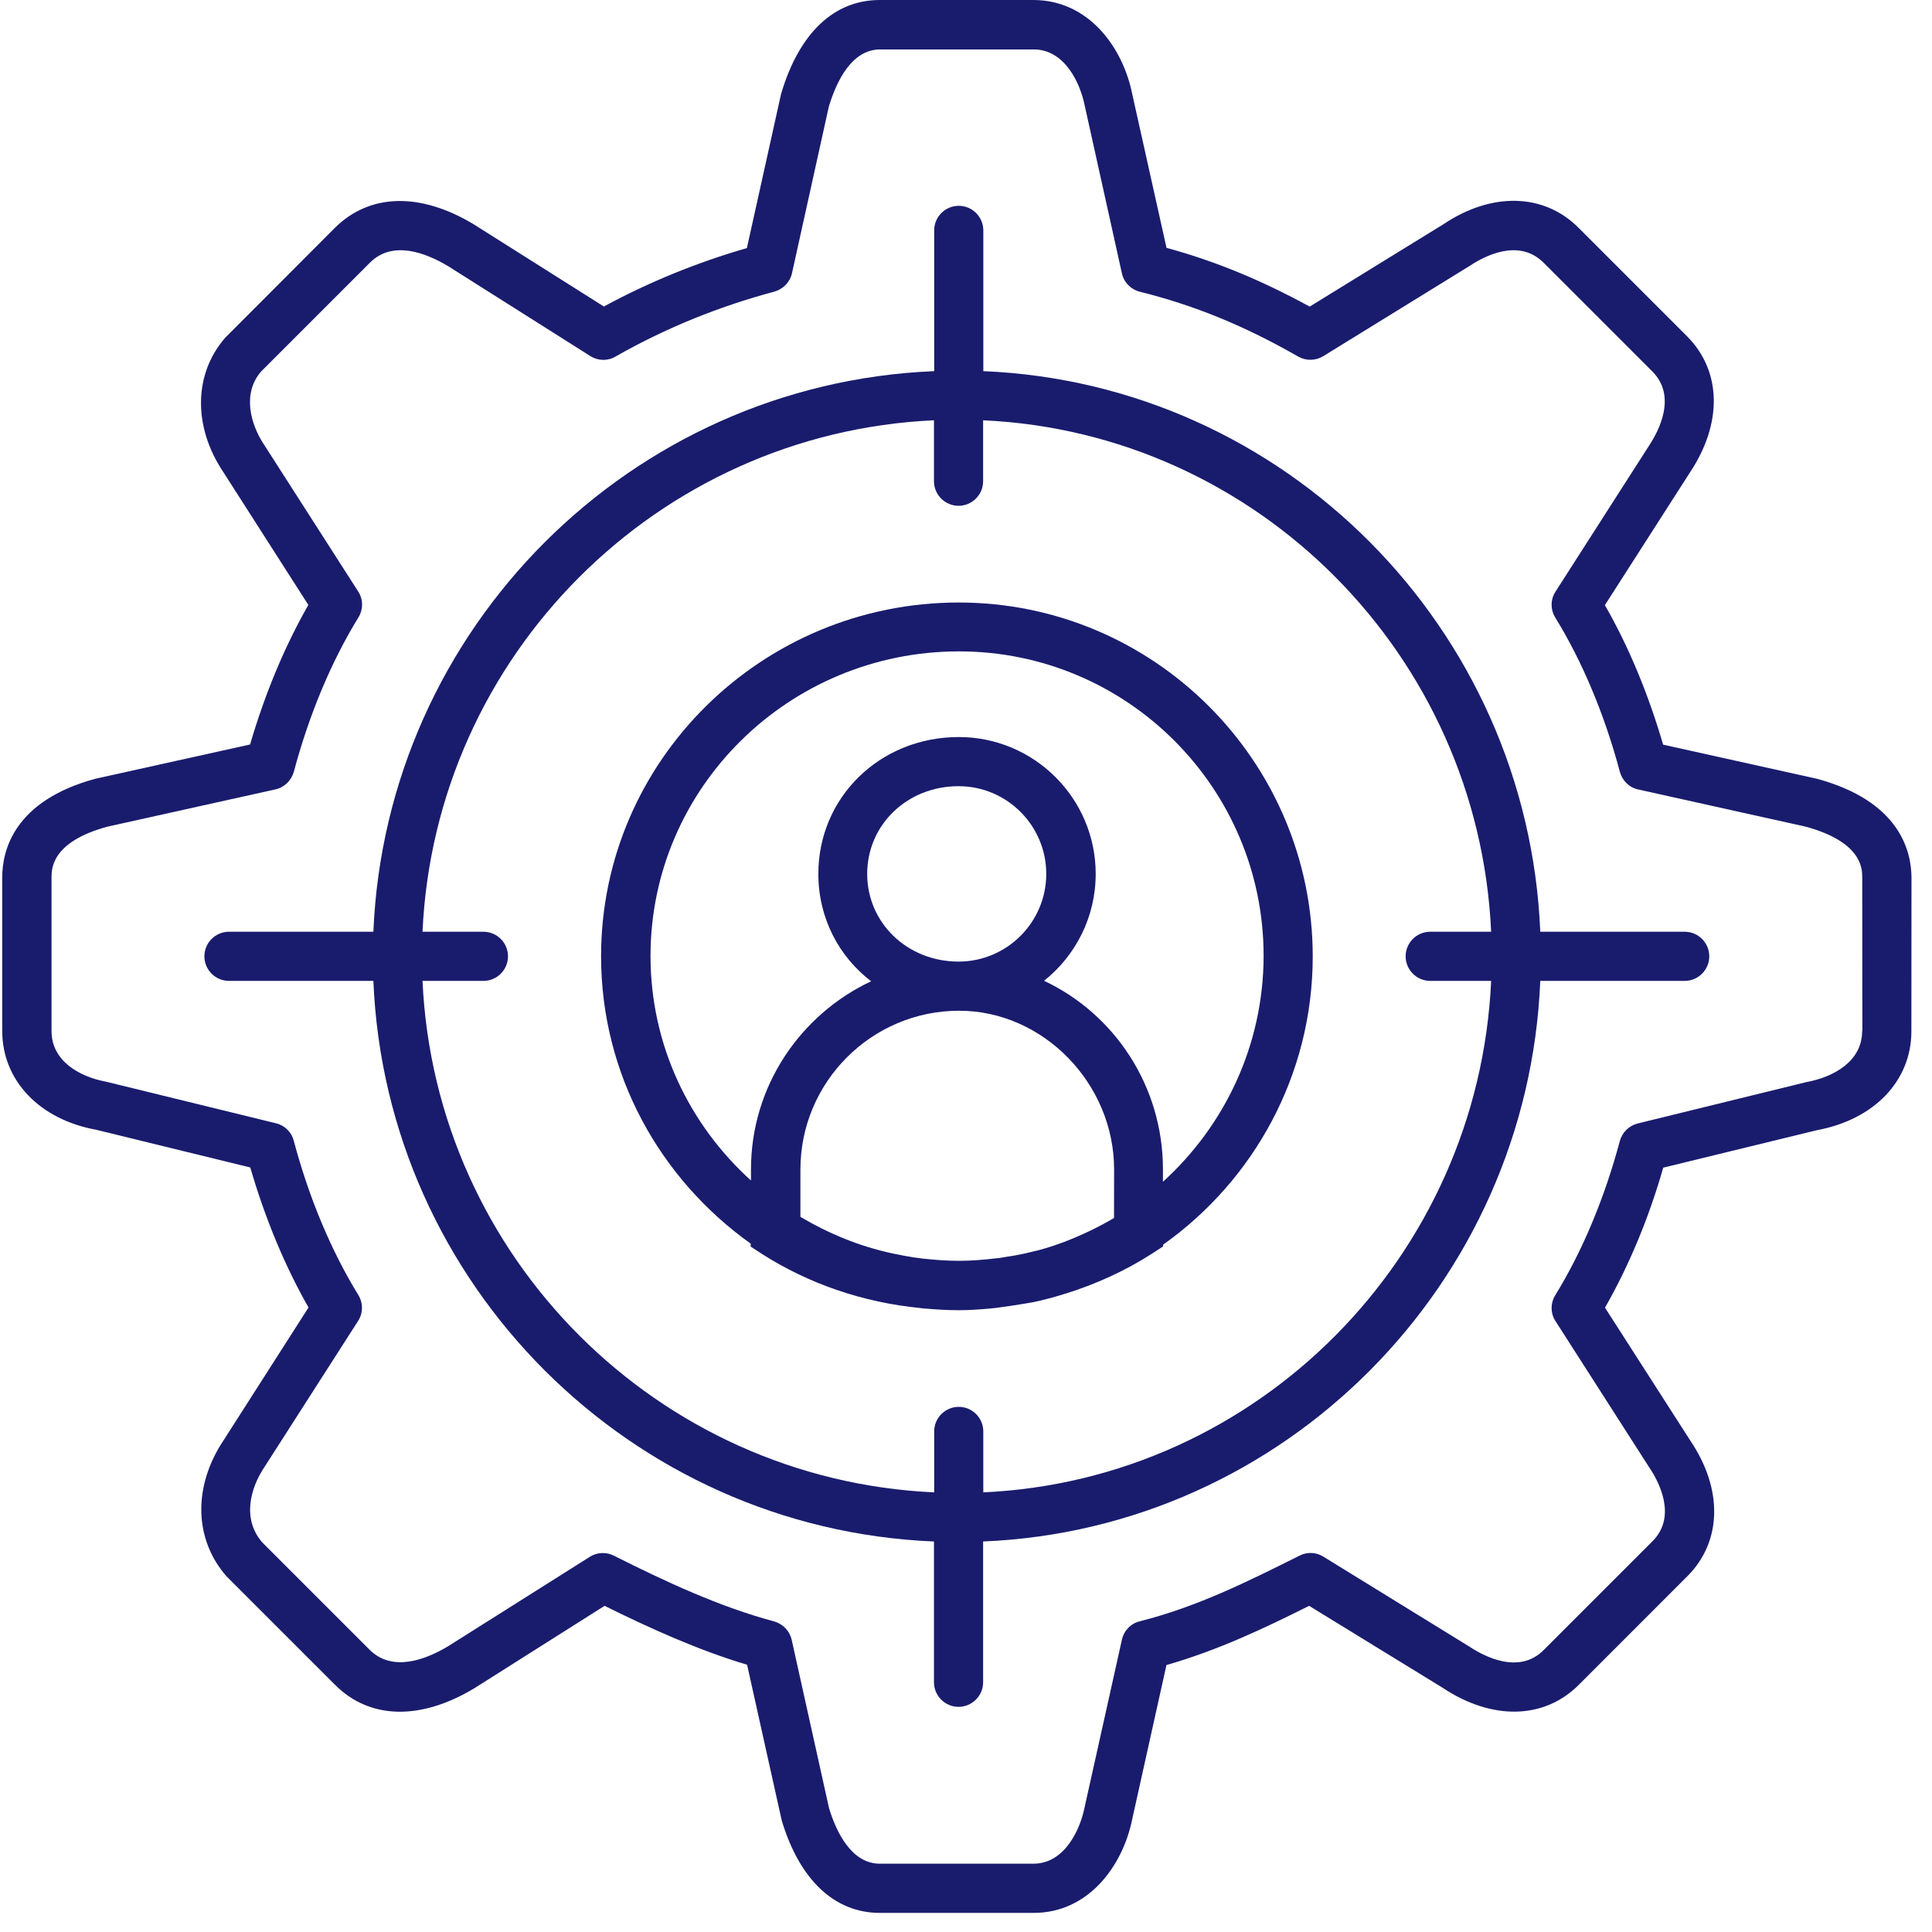
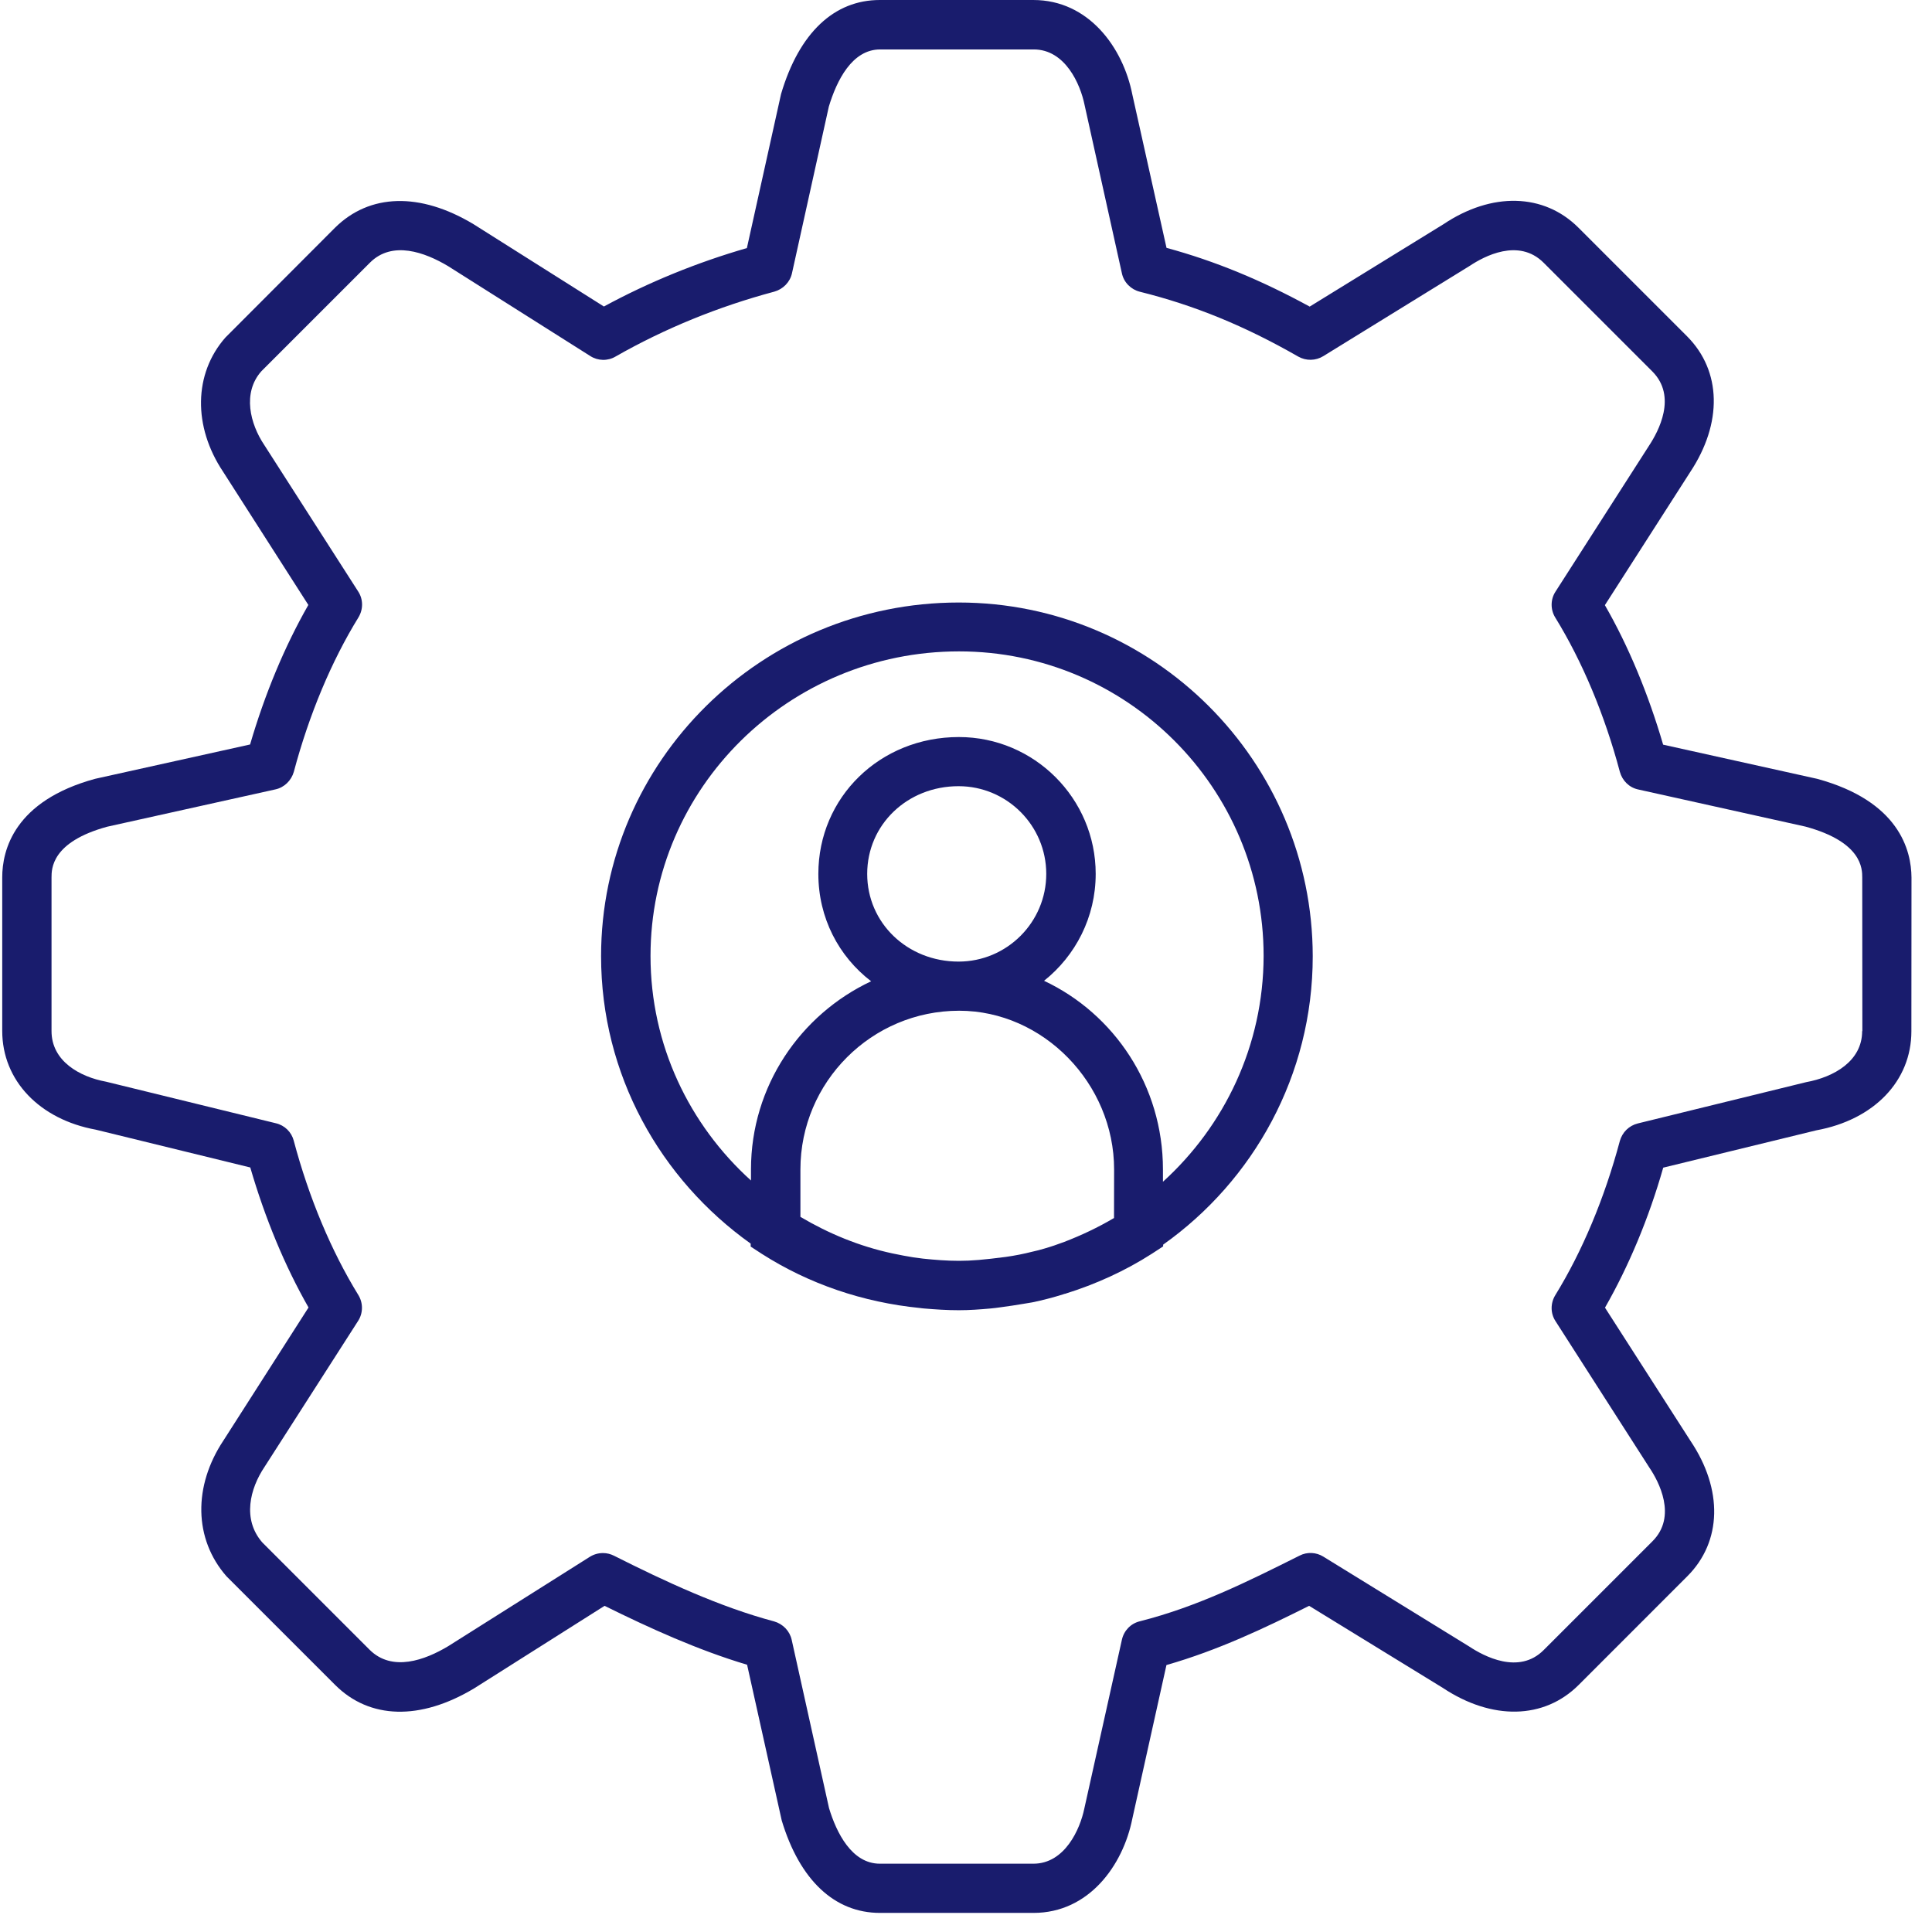
<svg xmlns="http://www.w3.org/2000/svg" width="85" height="85" viewBox="0 0 85 85" fill="none">
  <path d="M79.947 34.265L73.171 32.762C72.521 30.537 71.647 28.426 70.608 26.624L74.357 20.776C75.793 18.614 75.742 16.322 74.226 14.798L69.447 10.019C67.923 8.495 65.63 8.44 63.502 9.867L57.621 13.489C55.502 12.332 53.471 11.488 51.322 10.905L49.819 4.163C49.41 2.086 47.894 0 45.462 0H38.707C36.706 0 35.161 1.435 34.363 4.137L32.86 10.914C30.656 11.551 28.537 12.417 26.569 13.485L20.831 9.862C18.476 8.448 16.259 8.511 14.735 10.023L9.914 14.853C8.52 16.44 8.487 18.767 9.816 20.755L13.566 26.615C12.527 28.43 11.653 30.529 11.003 32.754L4.184 34.265C0.63 35.236 0.098 37.398 0.098 38.601V45.356C0.098 47.539 1.74 49.249 4.214 49.701L11.011 51.364C11.662 53.602 12.536 55.708 13.574 57.524L9.834 63.371C8.495 65.381 8.525 67.707 9.964 69.35L14.744 74.129C16.255 75.64 18.484 75.708 20.861 74.281L26.599 70.65C28.587 71.634 30.707 72.596 32.869 73.242L34.393 80.094C35.182 82.712 36.715 84.16 38.716 84.16H45.471C47.903 84.16 49.406 82.074 49.816 80.023L51.319 73.255C53.59 72.605 55.629 71.634 57.596 70.65L63.478 74.26C65.639 75.695 67.932 75.653 69.456 74.129L74.235 69.349C75.759 67.825 75.814 65.533 74.374 63.392L70.613 57.532C71.651 55.717 72.538 53.61 73.175 51.372L79.909 49.73C82.451 49.266 84.093 47.556 84.093 45.373L84.098 38.609C84.089 37.41 83.557 35.249 79.947 34.265ZM81.927 45.365C81.927 46.683 80.686 47.388 79.461 47.611L72.056 49.427C71.668 49.524 71.376 49.815 71.267 50.195C70.595 52.712 69.612 55.059 68.425 56.984C68.21 57.339 68.21 57.782 68.438 58.128L72.567 64.571C72.977 65.175 73.8 66.72 72.698 67.813L67.918 72.593C66.825 73.695 65.28 72.863 64.642 72.441L58.221 68.485C57.908 68.29 57.507 68.269 57.174 68.442C54.86 69.599 52.677 70.688 50.148 71.33C49.747 71.427 49.448 71.74 49.359 72.141L47.704 79.576C47.518 80.471 46.851 81.995 45.466 81.995H38.711C37.47 81.995 36.799 80.623 36.474 79.55L34.831 72.145C34.747 71.757 34.443 71.444 34.054 71.334C31.665 70.697 29.254 69.574 27.017 68.447C26.864 68.371 26.704 68.328 26.531 68.328C26.324 68.328 26.13 68.383 25.957 68.489L19.721 72.424C18.695 73.04 17.256 73.568 16.263 72.584L11.539 67.86C10.652 66.842 10.998 65.491 11.636 64.541L15.752 58.12C15.98 57.773 15.98 57.322 15.765 56.975C14.575 55.042 13.591 52.694 12.924 50.187C12.827 49.807 12.523 49.507 12.134 49.418L4.666 47.59C3.5 47.375 2.267 46.682 2.267 45.365V38.61C2.267 38.222 2.267 37.044 4.712 36.373L12.117 34.73C12.506 34.646 12.818 34.342 12.928 33.953C13.599 31.437 14.583 29.09 15.769 27.165C15.985 26.81 15.985 26.367 15.757 26.02L11.627 19.578C11.003 18.649 10.656 17.285 11.497 16.335L16.276 11.556C17.26 10.572 18.695 11.1 19.713 11.708L25.97 15.664C26.303 15.879 26.738 15.892 27.084 15.685C29.246 14.452 31.602 13.49 34.067 12.831C34.456 12.721 34.76 12.409 34.844 12.021L36.465 4.691C36.811 3.547 37.483 2.175 38.724 2.175H45.479C46.864 2.175 47.531 3.699 47.717 4.619L49.359 12.025C49.443 12.426 49.76 12.738 50.148 12.835C52.547 13.431 54.763 14.338 57.119 15.689C57.465 15.884 57.887 15.875 58.221 15.668L64.672 11.691C65.288 11.282 66.812 10.458 67.914 11.56L72.694 16.34C73.796 17.442 72.964 18.978 72.554 19.603L68.438 26.025C68.21 26.371 68.21 26.823 68.425 27.169C69.616 29.103 70.6 31.45 71.267 33.958C71.376 34.346 71.676 34.65 72.077 34.734L79.436 36.368C81.931 37.048 81.931 38.226 81.931 38.614L81.936 45.365L81.927 45.365Z" fill="#191C6D" />
-   <path d="M42.181 26.508C33.501 26.508 26.445 33.491 26.445 42.069C26.445 47.279 29.05 51.881 33.027 54.714V54.845L33.526 55.17C35.59 56.487 37.967 57.298 40.475 57.547C40.538 57.559 40.593 57.559 40.661 57.568C41.159 57.61 41.665 57.644 42.185 57.644C42.649 57.644 43.114 57.61 43.578 57.568C43.73 57.555 43.882 57.534 44.034 57.513C44.367 57.471 44.705 57.416 45.039 57.361C45.17 57.34 45.288 57.319 45.419 57.298C45.883 57.201 46.339 57.083 46.782 56.943C46.804 56.931 46.837 56.922 46.858 56.922C48.209 56.5 49.497 55.917 50.675 55.161L51.173 54.836V54.76C55.15 51.94 57.755 47.304 57.755 42.074C57.747 33.486 50.764 26.508 42.181 26.508ZM38.153 38.448C38.153 36.286 39.914 34.589 42.172 34.589C44.3 34.589 46.031 36.32 46.031 38.448C46.031 40.575 44.3 42.306 42.172 42.306C39.922 42.306 38.153 40.609 38.153 38.448ZM49.004 53.592C48.311 54.002 47.577 54.348 46.821 54.639C46.529 54.749 46.247 54.846 45.955 54.93C45.782 54.985 45.601 55.028 45.415 55.07C45.035 55.167 44.647 55.243 44.258 55.298C44.119 55.319 43.967 55.353 43.827 55.361C43.287 55.424 42.747 55.471 42.194 55.471C41.653 55.471 41.134 55.429 40.606 55.374C40.315 55.34 40.032 55.298 39.753 55.243C39.593 55.209 39.428 55.179 39.268 55.146C37.807 54.833 36.456 54.272 35.215 53.537V51.452C35.215 47.605 38.347 44.468 42.198 44.468C45.896 44.468 49.016 47.669 49.016 51.452L49.012 53.592L49.004 53.592ZM51.165 51.992V51.452C51.165 47.766 49.016 44.599 45.934 43.151C47.319 42.049 48.206 40.352 48.206 38.448C48.206 35.129 45.504 32.427 42.185 32.427C38.715 32.427 36.004 35.075 36.004 38.448C36.004 40.382 36.899 42.079 38.326 43.172C35.215 44.633 33.04 47.787 33.04 51.452V51.937C30.326 49.484 28.62 45.971 28.62 42.058C28.62 34.665 34.704 28.658 42.194 28.658C49.587 28.658 55.594 34.666 55.594 42.058C55.586 46.005 53.867 49.539 51.165 51.992Z" fill="#191C6D" />
-   <path d="M74.12 40.993H67.766C67.213 27.643 56.528 16.881 43.262 16.329V10.136C43.262 9.54 42.776 9.055 42.181 9.055C41.586 9.055 41.1 9.54 41.1 10.136V16.329C27.742 16.882 16.988 27.636 16.427 40.993H10.073C9.478 40.993 8.992 41.479 8.992 42.074C8.992 42.669 9.478 43.155 10.073 43.155H16.427C16.98 56.513 27.742 67.267 41.091 67.819V74.013C41.091 74.608 41.577 75.094 42.172 75.094C42.767 75.094 43.253 74.608 43.253 74.013V67.819C56.526 67.266 67.213 56.504 67.766 43.155H74.12C74.715 43.155 75.201 42.669 75.201 42.074C75.201 41.479 74.715 40.993 74.12 40.993ZM43.261 65.658V62.977C43.261 62.381 42.776 61.896 42.181 61.896C41.585 61.896 41.1 62.381 41.1 62.977V65.658C28.932 65.105 19.142 55.314 18.589 43.155H21.27C21.865 43.155 22.35 42.669 22.35 42.074C22.35 41.479 21.865 40.993 21.27 40.993H18.589C19.142 28.834 28.932 19.043 41.091 18.491V21.172C41.091 21.767 41.577 22.253 42.172 22.253C42.767 22.253 43.253 21.767 43.253 21.172V18.491C55.336 19.044 65.051 28.834 65.604 40.993H62.923C62.328 40.993 61.842 41.479 61.842 42.074C61.842 42.669 62.328 43.155 62.923 43.155H65.604C65.051 55.314 55.336 65.105 43.261 65.658Z" fill="#191C6D" />
+   <path d="M42.181 26.508C33.501 26.508 26.445 33.491 26.445 42.069C26.445 47.279 29.05 51.881 33.027 54.714V54.845L33.526 55.17C35.59 56.487 37.967 57.298 40.475 57.547C40.538 57.559 40.593 57.559 40.661 57.568C41.159 57.61 41.665 57.644 42.185 57.644C42.649 57.644 43.114 57.61 43.578 57.568C43.73 57.555 43.882 57.534 44.034 57.513C44.367 57.471 44.705 57.416 45.039 57.361C45.17 57.34 45.288 57.319 45.419 57.298C45.883 57.201 46.339 57.083 46.782 56.943C46.804 56.931 46.837 56.922 46.858 56.922C48.209 56.5 49.497 55.917 50.675 55.161L51.173 54.836V54.76C55.15 51.94 57.755 47.304 57.755 42.074C57.747 33.486 50.764 26.508 42.181 26.508ZM38.153 38.448C38.153 36.286 39.914 34.589 42.172 34.589C44.3 34.589 46.031 36.32 46.031 38.448C46.031 40.575 44.3 42.306 42.172 42.306C39.922 42.306 38.153 40.609 38.153 38.448ZM49.004 53.592C48.311 54.002 47.577 54.348 46.821 54.639C46.529 54.749 46.247 54.846 45.955 54.93C45.782 54.985 45.601 55.028 45.415 55.07C45.035 55.167 44.647 55.243 44.258 55.298C43.287 55.424 42.747 55.471 42.194 55.471C41.653 55.471 41.134 55.429 40.606 55.374C40.315 55.34 40.032 55.298 39.753 55.243C39.593 55.209 39.428 55.179 39.268 55.146C37.807 54.833 36.456 54.272 35.215 53.537V51.452C35.215 47.605 38.347 44.468 42.198 44.468C45.896 44.468 49.016 47.669 49.016 51.452L49.012 53.592L49.004 53.592ZM51.165 51.992V51.452C51.165 47.766 49.016 44.599 45.934 43.151C47.319 42.049 48.206 40.352 48.206 38.448C48.206 35.129 45.504 32.427 42.185 32.427C38.715 32.427 36.004 35.075 36.004 38.448C36.004 40.382 36.899 42.079 38.326 43.172C35.215 44.633 33.04 47.787 33.04 51.452V51.937C30.326 49.484 28.62 45.971 28.62 42.058C28.62 34.665 34.704 28.658 42.194 28.658C49.587 28.658 55.594 34.666 55.594 42.058C55.586 46.005 53.867 49.539 51.165 51.992Z" fill="#191C6D" />
</svg>